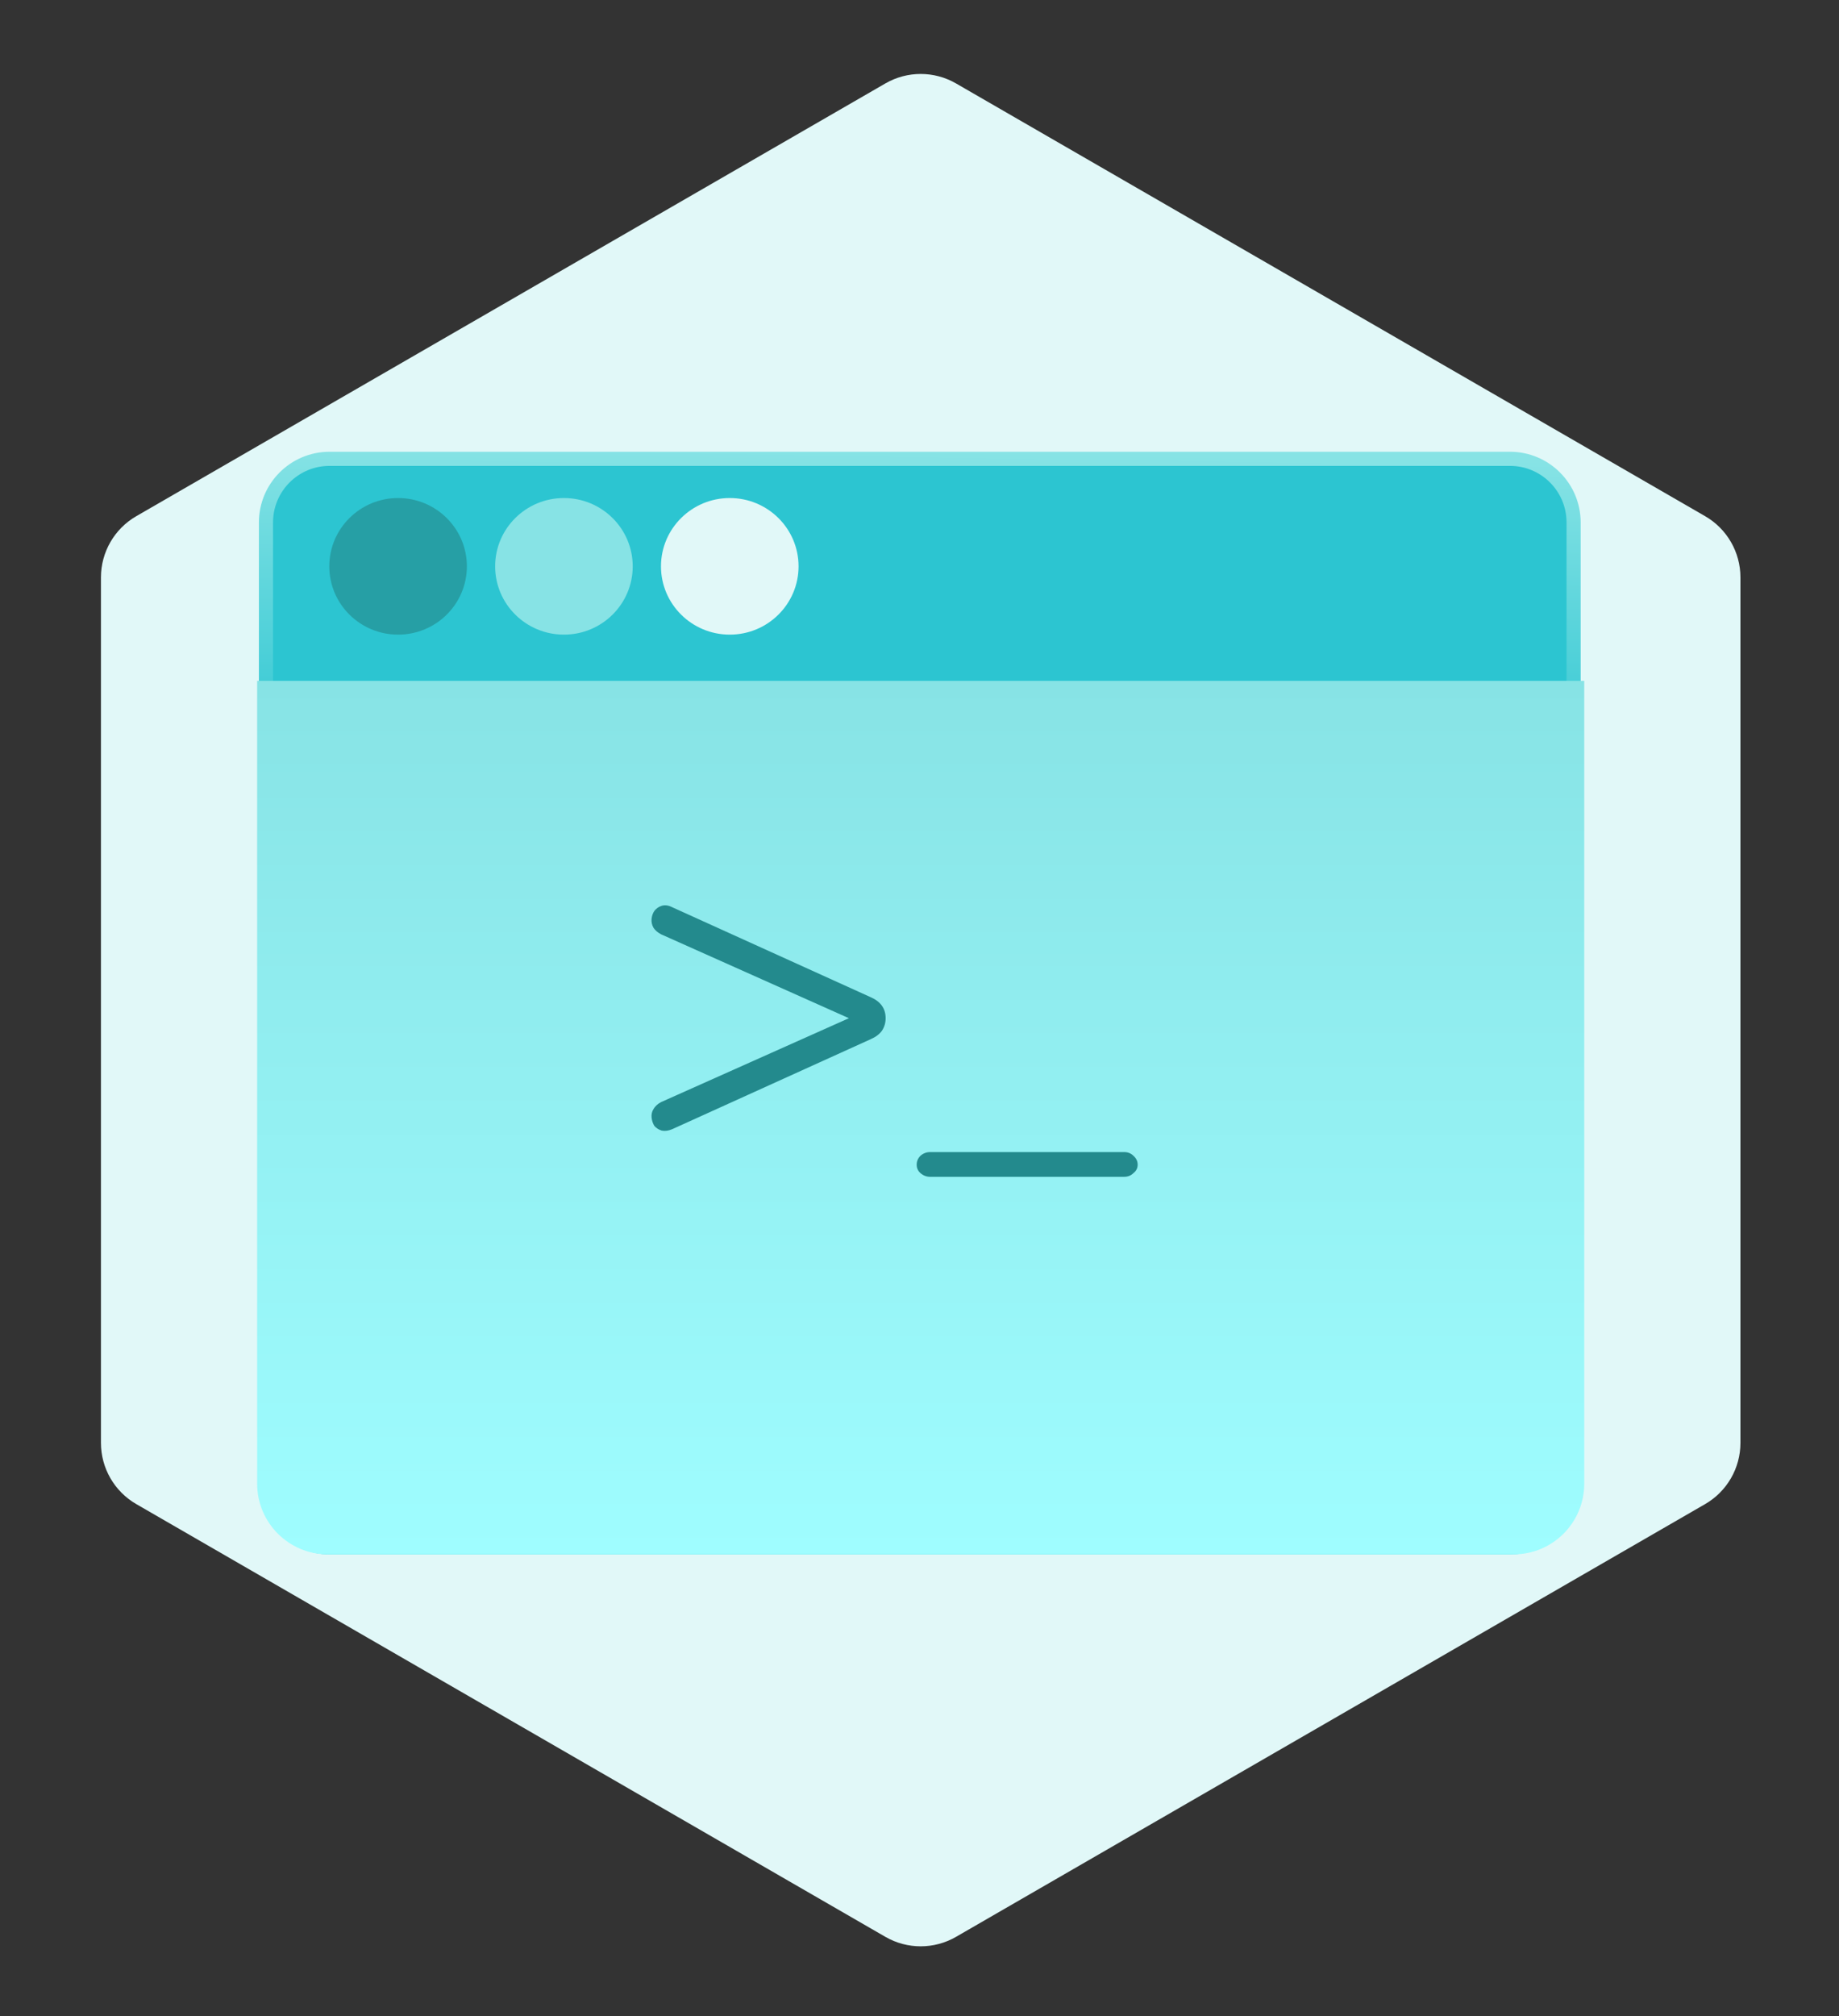
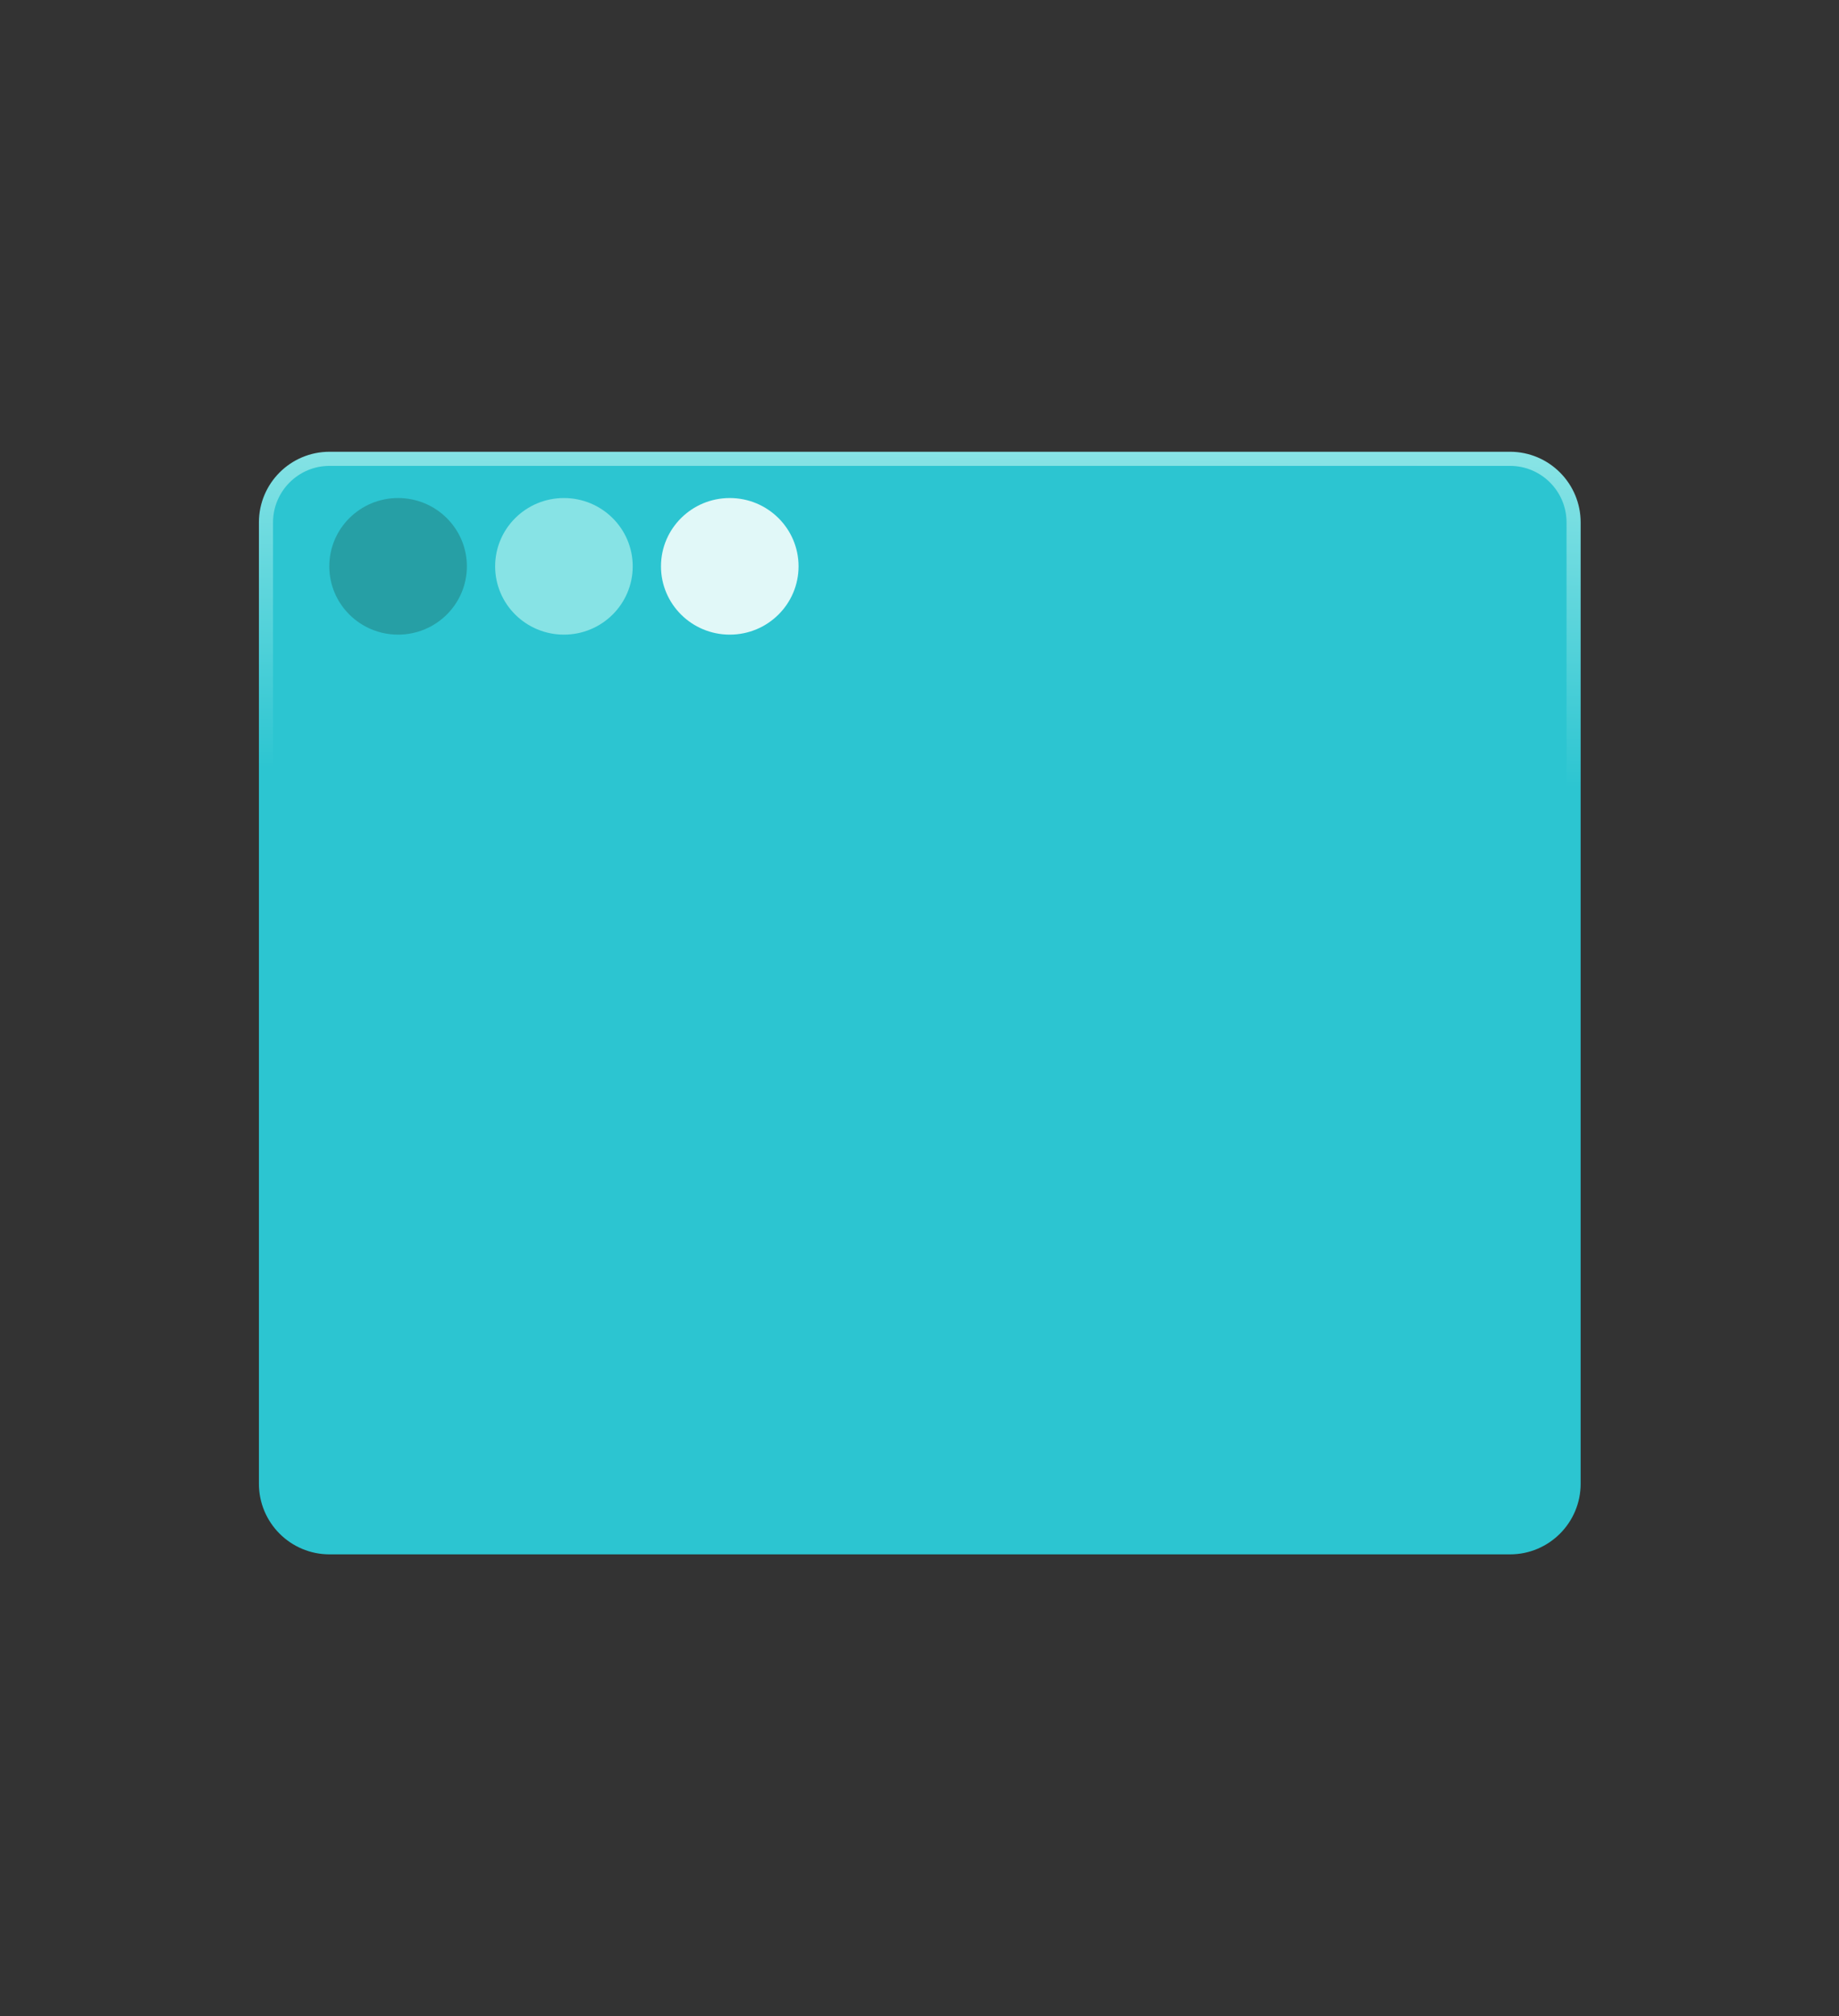
<svg xmlns="http://www.w3.org/2000/svg" width="94" height="103" viewBox="0 0 94 103" fill="none">
  <rect x="0" y="0" width="94" height="103" fill="#333333" stroke="none" />
-   <path d="M45.256 4.262C46.373 3.617 47.749 3.617 48.867 4.262L87.157 26.369C88.274 27.014 88.962 28.206 88.962 29.496V73.709C88.962 74.999 88.274 76.191 87.157 76.836L48.867 98.943C47.749 99.588 46.373 99.588 45.256 98.943L6.966 76.836C5.848 76.191 5.16 74.999 5.16 73.709V29.496C5.16 28.206 5.848 27.014 6.966 26.369L45.256 4.262Z" fill="#E1F8F8" />
  <path d="M13.595 26.689C13.595 24.894 15.05 23.439 16.844 23.439H77.184C78.979 23.439 80.434 24.894 80.434 26.689V75.794C80.434 77.589 78.979 79.043 77.184 79.043H16.844C15.05 79.043 13.595 77.589 13.595 75.794V26.689Z" fill="#2CC5D1" stroke="url(#paint0_linear_1666_4186)" stroke-width="0.722" />
-   <path d="M13.144 34.782H80.978V75.793C80.978 77.788 79.362 79.404 77.368 79.404H16.755C14.761 79.404 13.144 77.788 13.144 75.793V34.782Z" fill="url(#paint1_linear_1666_4186)" />
-   <path d="M34.355 57.686C34.164 57.765 33.989 57.789 33.83 57.757C33.672 57.71 33.544 57.63 33.449 57.519C33.37 57.392 33.322 57.249 33.306 57.09C33.29 56.931 33.322 56.788 33.401 56.661C33.481 56.518 33.608 56.399 33.783 56.304L44.459 51.538V52.491L33.783 47.725C33.608 47.629 33.481 47.518 33.401 47.391C33.322 47.248 33.29 47.097 33.306 46.938C33.322 46.779 33.37 46.644 33.449 46.533C33.544 46.406 33.672 46.319 33.83 46.271C33.989 46.223 34.164 46.247 34.355 46.343L44.506 50.942C45.015 51.164 45.269 51.522 45.269 52.014C45.269 52.252 45.205 52.467 45.078 52.658C44.951 52.832 44.761 52.975 44.506 53.087L34.355 57.686ZM47.547 60.117C47.357 60.117 47.19 60.053 47.047 59.926C46.92 59.815 46.856 59.672 46.856 59.497C46.856 59.322 46.92 59.171 47.047 59.044C47.19 58.917 47.357 58.853 47.547 58.853H57.461C57.651 58.853 57.81 58.917 57.937 59.044C58.08 59.171 58.152 59.322 58.152 59.497C58.152 59.672 58.08 59.815 57.937 59.926C57.81 60.053 57.651 60.117 57.461 60.117H47.547Z" fill="#238A8D" />
  <ellipse cx="20.348" cy="28.931" rx="3.516" ry="3.489" fill="#269FA5" />
  <ellipse cx="28.825" cy="28.931" rx="3.516" ry="3.489" fill="#87E3E5" />
  <ellipse cx="37.302" cy="28.931" rx="3.516" ry="3.489" fill="#E1F8F8" />
  <defs>
    <linearGradient id="paint0_linear_1666_4186" x1="47.014" y1="23.078" x2="46.758" y2="39.734" gradientUnits="userSpaceOnUse">
      <stop stop-color="#87E3E5" />
      <stop offset="1" stop-color="#2CC5D1" />
    </linearGradient>
    <linearGradient id="paint1_linear_1666_4186" x1="47.061" y1="34.782" x2="47.061" y2="79.404" gradientUnits="userSpaceOnUse">
      <stop stop-color="#87E3E5" />
      <stop offset="1" stop-color="#9FFDFF" />
    </linearGradient>
  </defs>
</svg>